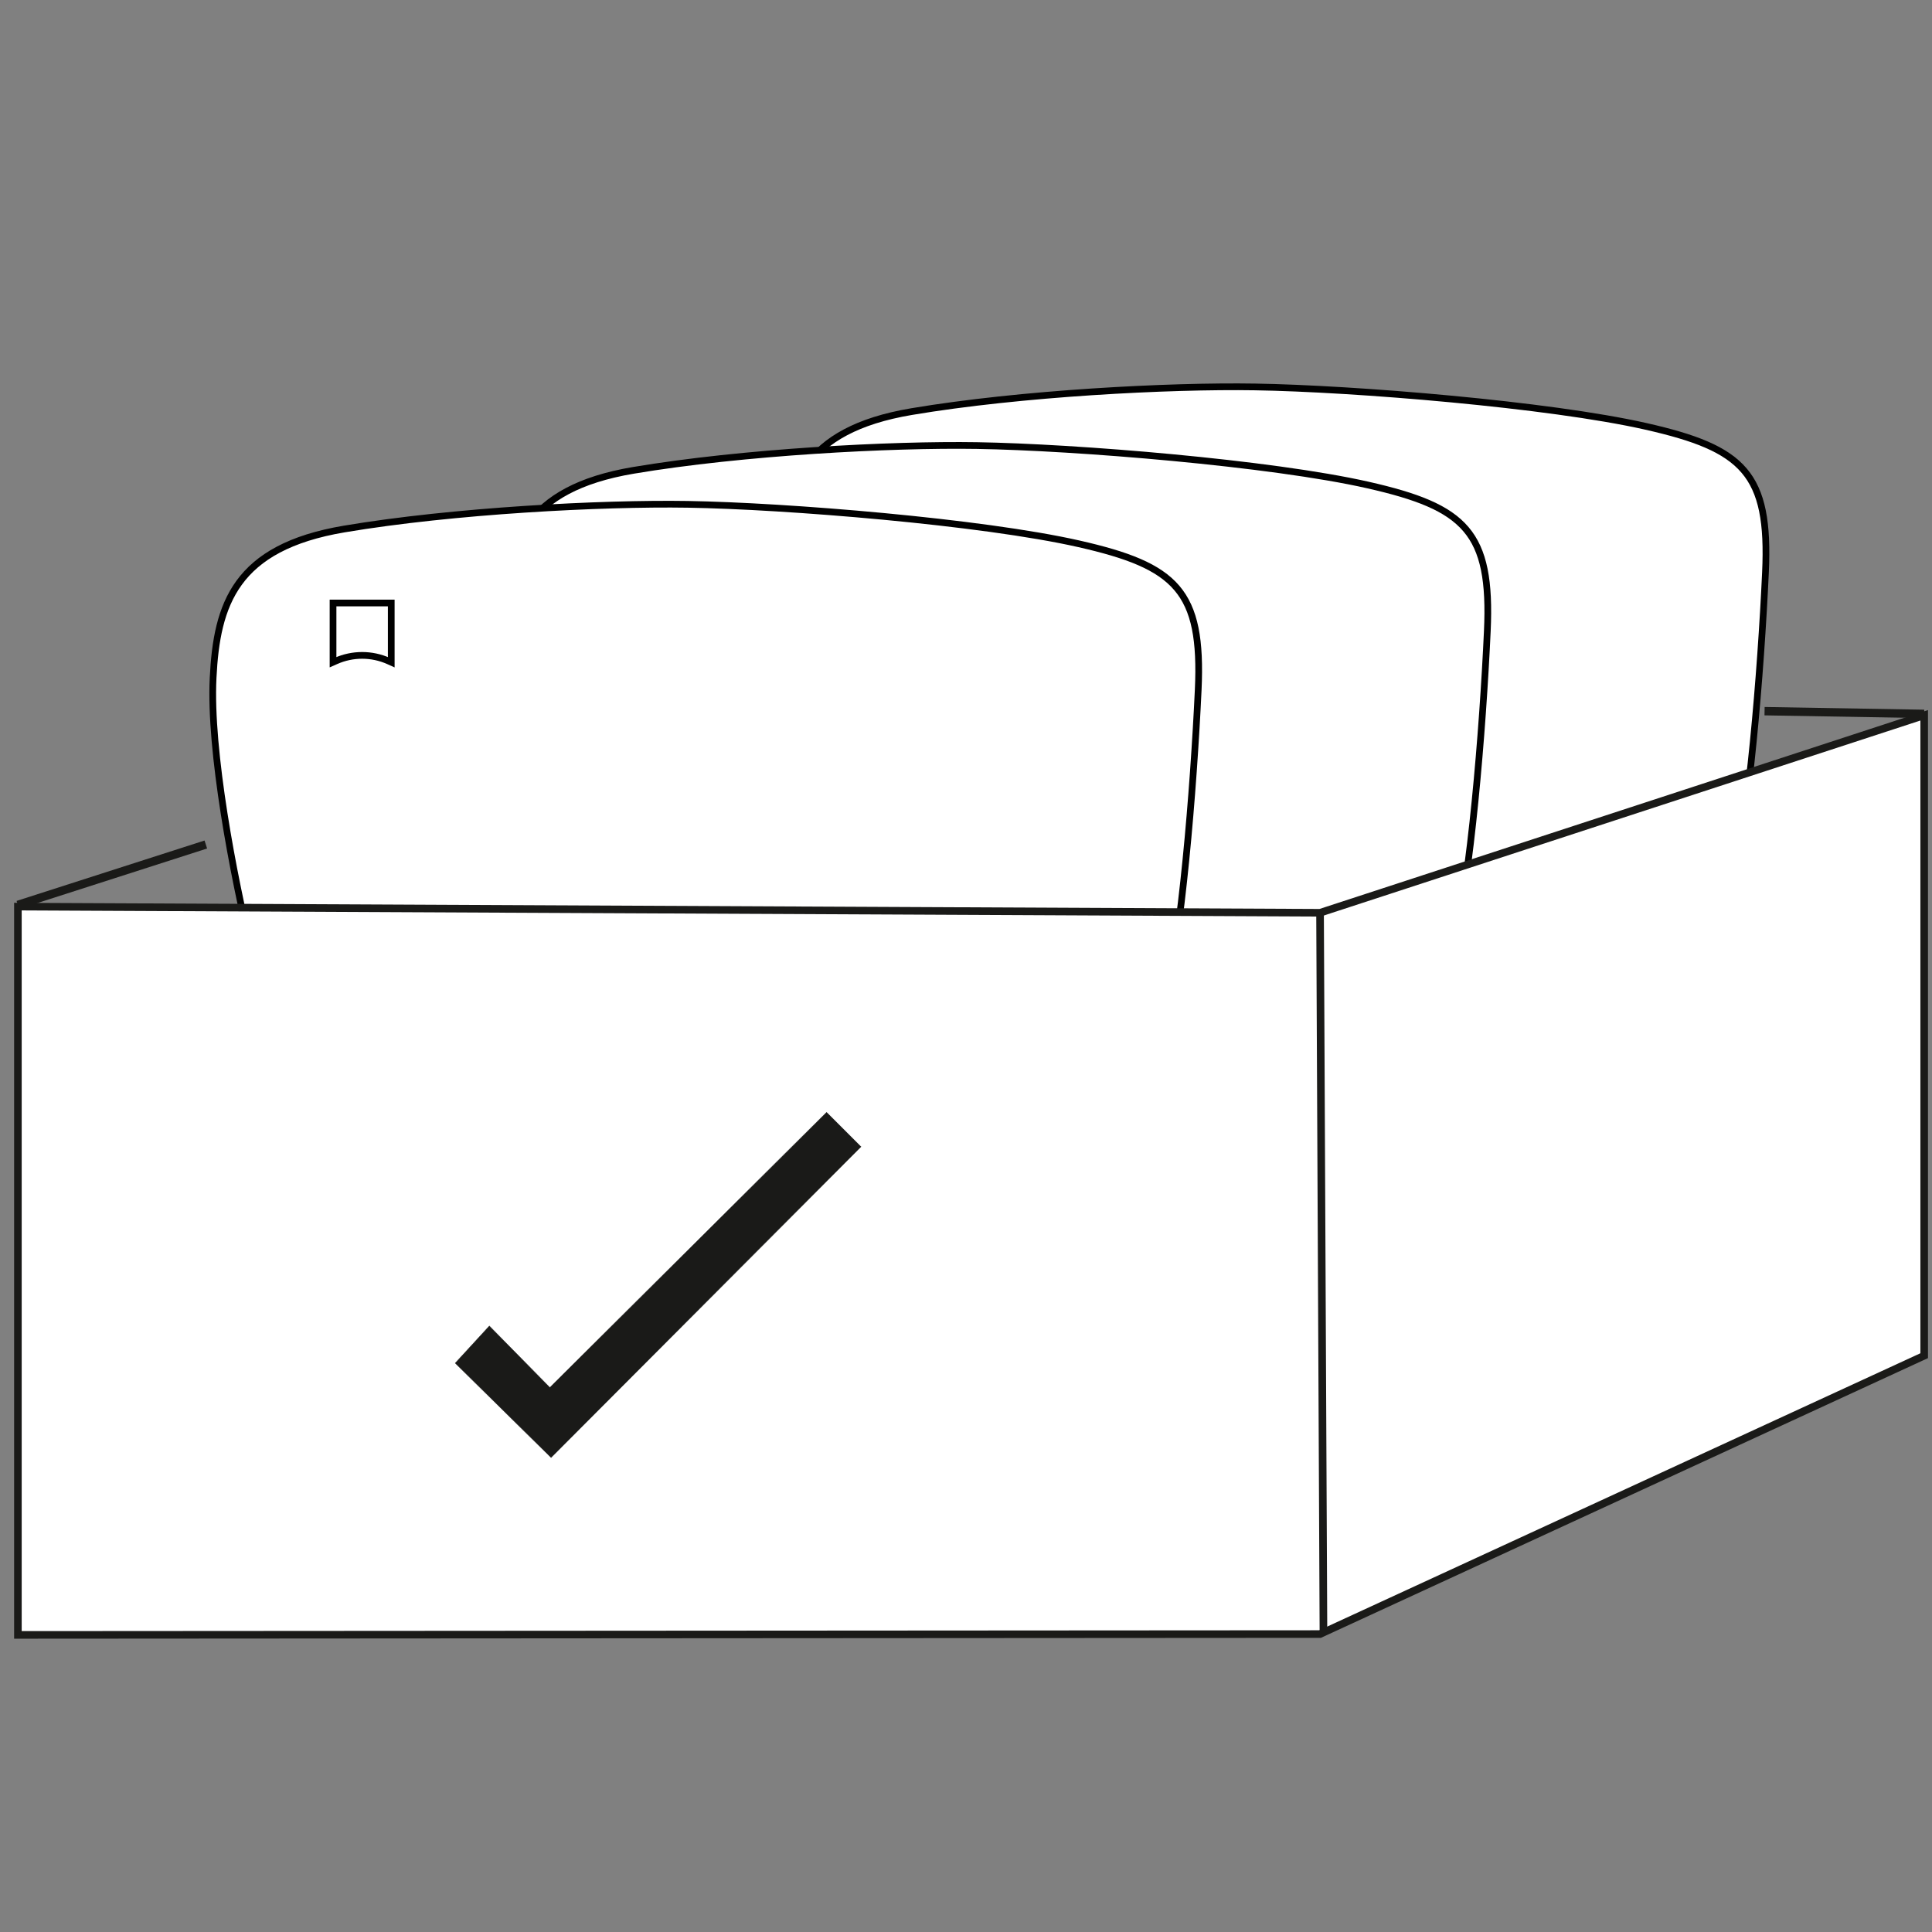
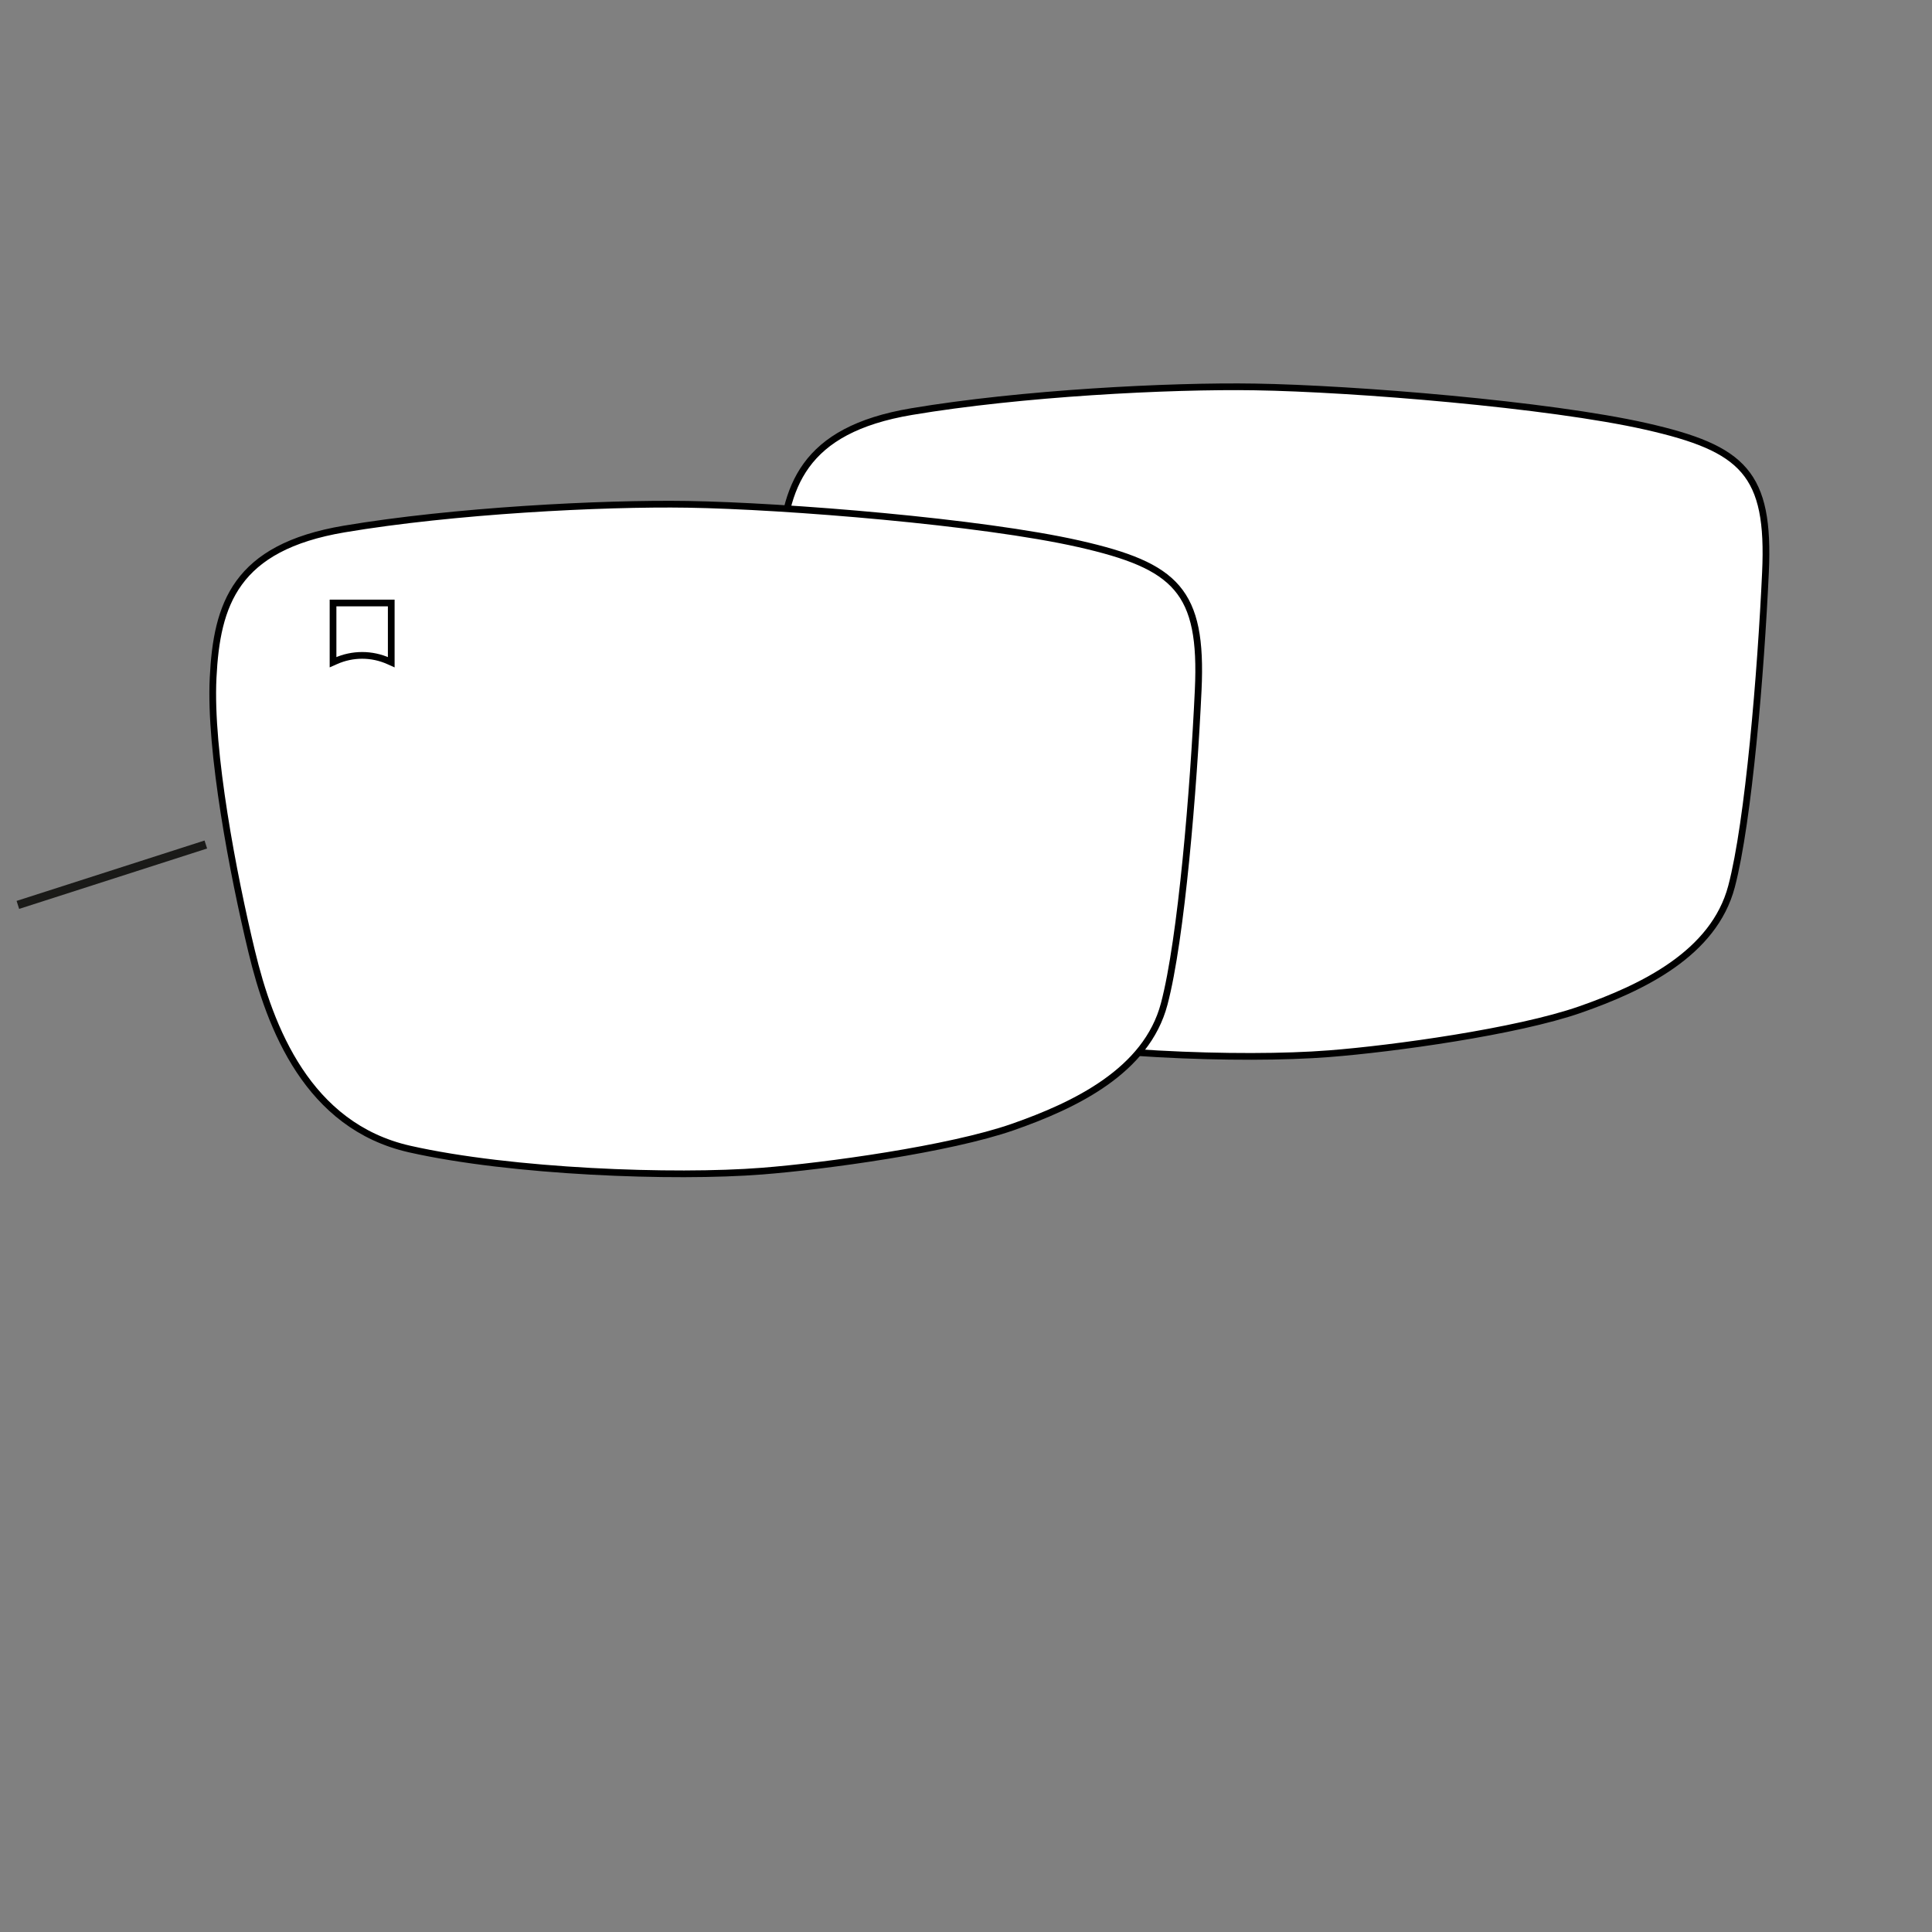
<svg xmlns="http://www.w3.org/2000/svg" width="200pt" height="200pt" viewBox="0 0 200 200" version="1.1">
  <rect x="0" y="0" width="200" height="200" fill="#808080" stroke="none" />
  <g id="surface1">
    <path style="fill-rule:nonzero;fill:rgb(100%,100%,100%);fill-opacity:1;stroke-width:4.86;stroke-linecap:butt;stroke-linejoin:miter;stroke:rgb(0%,0%,0%);stroke-opacity:1;stroke-miterlimit:10;" d="M 908.523 280.109 C 979.672 281.23 1121.203 292.742 1191.641 308.684 C 1262.105 324.652 1281.383 342.59 1278.047 414.395 C 1274.738 486.199 1265.879 594.754 1253.465 641.785 C 1240.641 690.32 1188.988 715.066 1143.789 730.871 C 1097.906 746.867 1008.219 759.227 962.281 762.781 C 898.57 767.785 780.91 763.438 707.137 746.785 C 633.391 730.133 606.156 659.039 592.84 603.777 C 579.523 548.543 562.27 458.855 564.922 405.672 C 567.574 352.488 580.918 311.254 659.914 297.965 C 738.91 284.676 846.234 279.098 908.523 280.109 Z M 908.523 280.109 " transform="matrix(0.143,0,0,0.143,0,0)" />
-     <path style="fill-rule:nonzero;fill:rgb(100%,100%,100%);fill-opacity:1;stroke-width:4.86;stroke-linecap:butt;stroke-linejoin:miter;stroke:rgb(0%,0%,0%);stroke-opacity:1;stroke-miterlimit:10;" d="M 707.164 322.547 C 778.312 323.668 919.844 335.18 990.309 351.121 C 1060.746 367.09 1079.996 385 1076.688 456.832 C 1073.406 528.691 1064.52 637.219 1052.105 684.223 C 1039.281 732.758 987.629 757.531 942.43 773.309 C 896.547 789.332 806.859 801.664 760.949 805.219 C 697.211 810.168 579.578 805.902 505.777 789.223 C 432.004 772.57 404.797 701.477 391.48 646.297 C 378.164 591.117 360.91 501.402 363.562 448.191 C 366.242 395.008 379.531 353.801 458.582 340.484 C 537.633 327.195 644.875 321.562 707.164 322.547 Z M 707.164 322.547 " transform="matrix(0.143,0,0,0.143,0,0)" />
    <path style="fill-rule:nonzero;fill:rgb(100%,100%,100%);fill-opacity:1;stroke-width:4.86;stroke-linecap:butt;stroke-linejoin:miter;stroke:rgb(0%,0%,0%);stroke-opacity:1;stroke-miterlimit:10;" d="M 497.875 365.094 C 568.996 366.242 710.555 377.727 780.992 393.668 C 851.457 409.637 870.734 427.602 867.398 499.406 C 864.062 571.211 855.23 679.766 842.789 726.77 C 829.992 775.305 778.34 800.078 733.141 815.883 C 687.258 831.879 597.57 844.211 551.633 847.793 C 487.922 852.797 370.262 848.449 296.488 831.797 C 222.715 815.117 195.48 744.023 182.191 688.789 C 168.875 633.555 151.621 543.84 154.273 490.656 C 156.898 437.473 170.27 396.238 249.266 382.949 C 328.262 369.66 435.559 364.109 497.875 365.094 Z M 497.875 365.094 " transform="matrix(0.143,0,0,0.143,0,0)" />
    <path style="fill-rule:nonzero;fill:rgb(100%,100%,100%);fill-opacity:1;stroke-width:4.86;stroke-linecap:butt;stroke-linejoin:miter;stroke:rgb(0%,0%,0%);stroke-opacity:1;stroke-miterlimit:10;" d="M 241.09 479.391 L 241.09 436.516 L 283.227 436.516 L 283.227 479.391 L 281.34 478.543 C 269.145 473.074 255.199 473.074 243.004 478.543 Z M 241.09 479.391 " transform="matrix(0.143,0,0,0.143,0,0)" />
-     <path style="fill-rule:nonzero;fill:rgb(100%,100%,100%);fill-opacity:1;stroke-width:5.49;stroke-linecap:butt;stroke-linejoin:miter;stroke:rgb(10.196%,10.196%,9.412%);stroke-opacity:1;stroke-miterlimit:10;" d="M 12.961 656.305 L 955.609 660.762 L 1392.945 517.809 L 1392.945 981.395 L 955.609 1182.918 L 12.961 1183.52 Z M 12.961 656.305 " transform="matrix(0.143,0,0,0.143,0,0)" />
-     <path style="fill-rule:nonzero;fill:rgb(100%,100%,100%);fill-opacity:1;stroke-width:5.52;stroke-linecap:butt;stroke-linejoin:miter;stroke:rgb(10.196%,10.196%,9.412%);stroke-opacity:1;stroke-miterlimit:10;" d="M 955.609 661.773 L 958.07 1182.918 " transform="matrix(0.143,0,0,0.143,0,0)" />
    <path style="fill:none;stroke-width:6.07;stroke-linecap:butt;stroke-linejoin:miter;stroke:rgb(10.196%,10.196%,9.412%);stroke-opacity:1;stroke-miterlimit:10;" d="M 148.996 611.352 L 12.934 655.074 " transform="matrix(0.143,0,0,0.143,0,0)" />
-     <path style="fill:none;stroke-width:6.07;stroke-linecap:butt;stroke-linejoin:miter;stroke:rgb(10.196%,10.196%,9.412%);stroke-opacity:1;stroke-miterlimit:10;" d="M 1392.945 516.797 L 1277.391 514.828 " transform="matrix(0.143,0,0,0.143,0,0)" />
-     <path style="fill-rule:nonzero;fill:rgb(10.196%,10.196%,9.412%);fill-opacity:1;stroke-width:0.22;stroke-linecap:butt;stroke-linejoin:miter;stroke:rgb(10.196%,10.196%,9.412%);stroke-opacity:1;stroke-miterlimit:10;" d="M 598.445 805.137 L 398.043 1004.418 L 354.238 959.875 L 329.52 986.781 L 398.043 1054.293 L 398.918 1055.195 L 623.383 830.074 " transform="matrix(0.143,0,0,0.143,0,0)" />
  </g>
</svg>